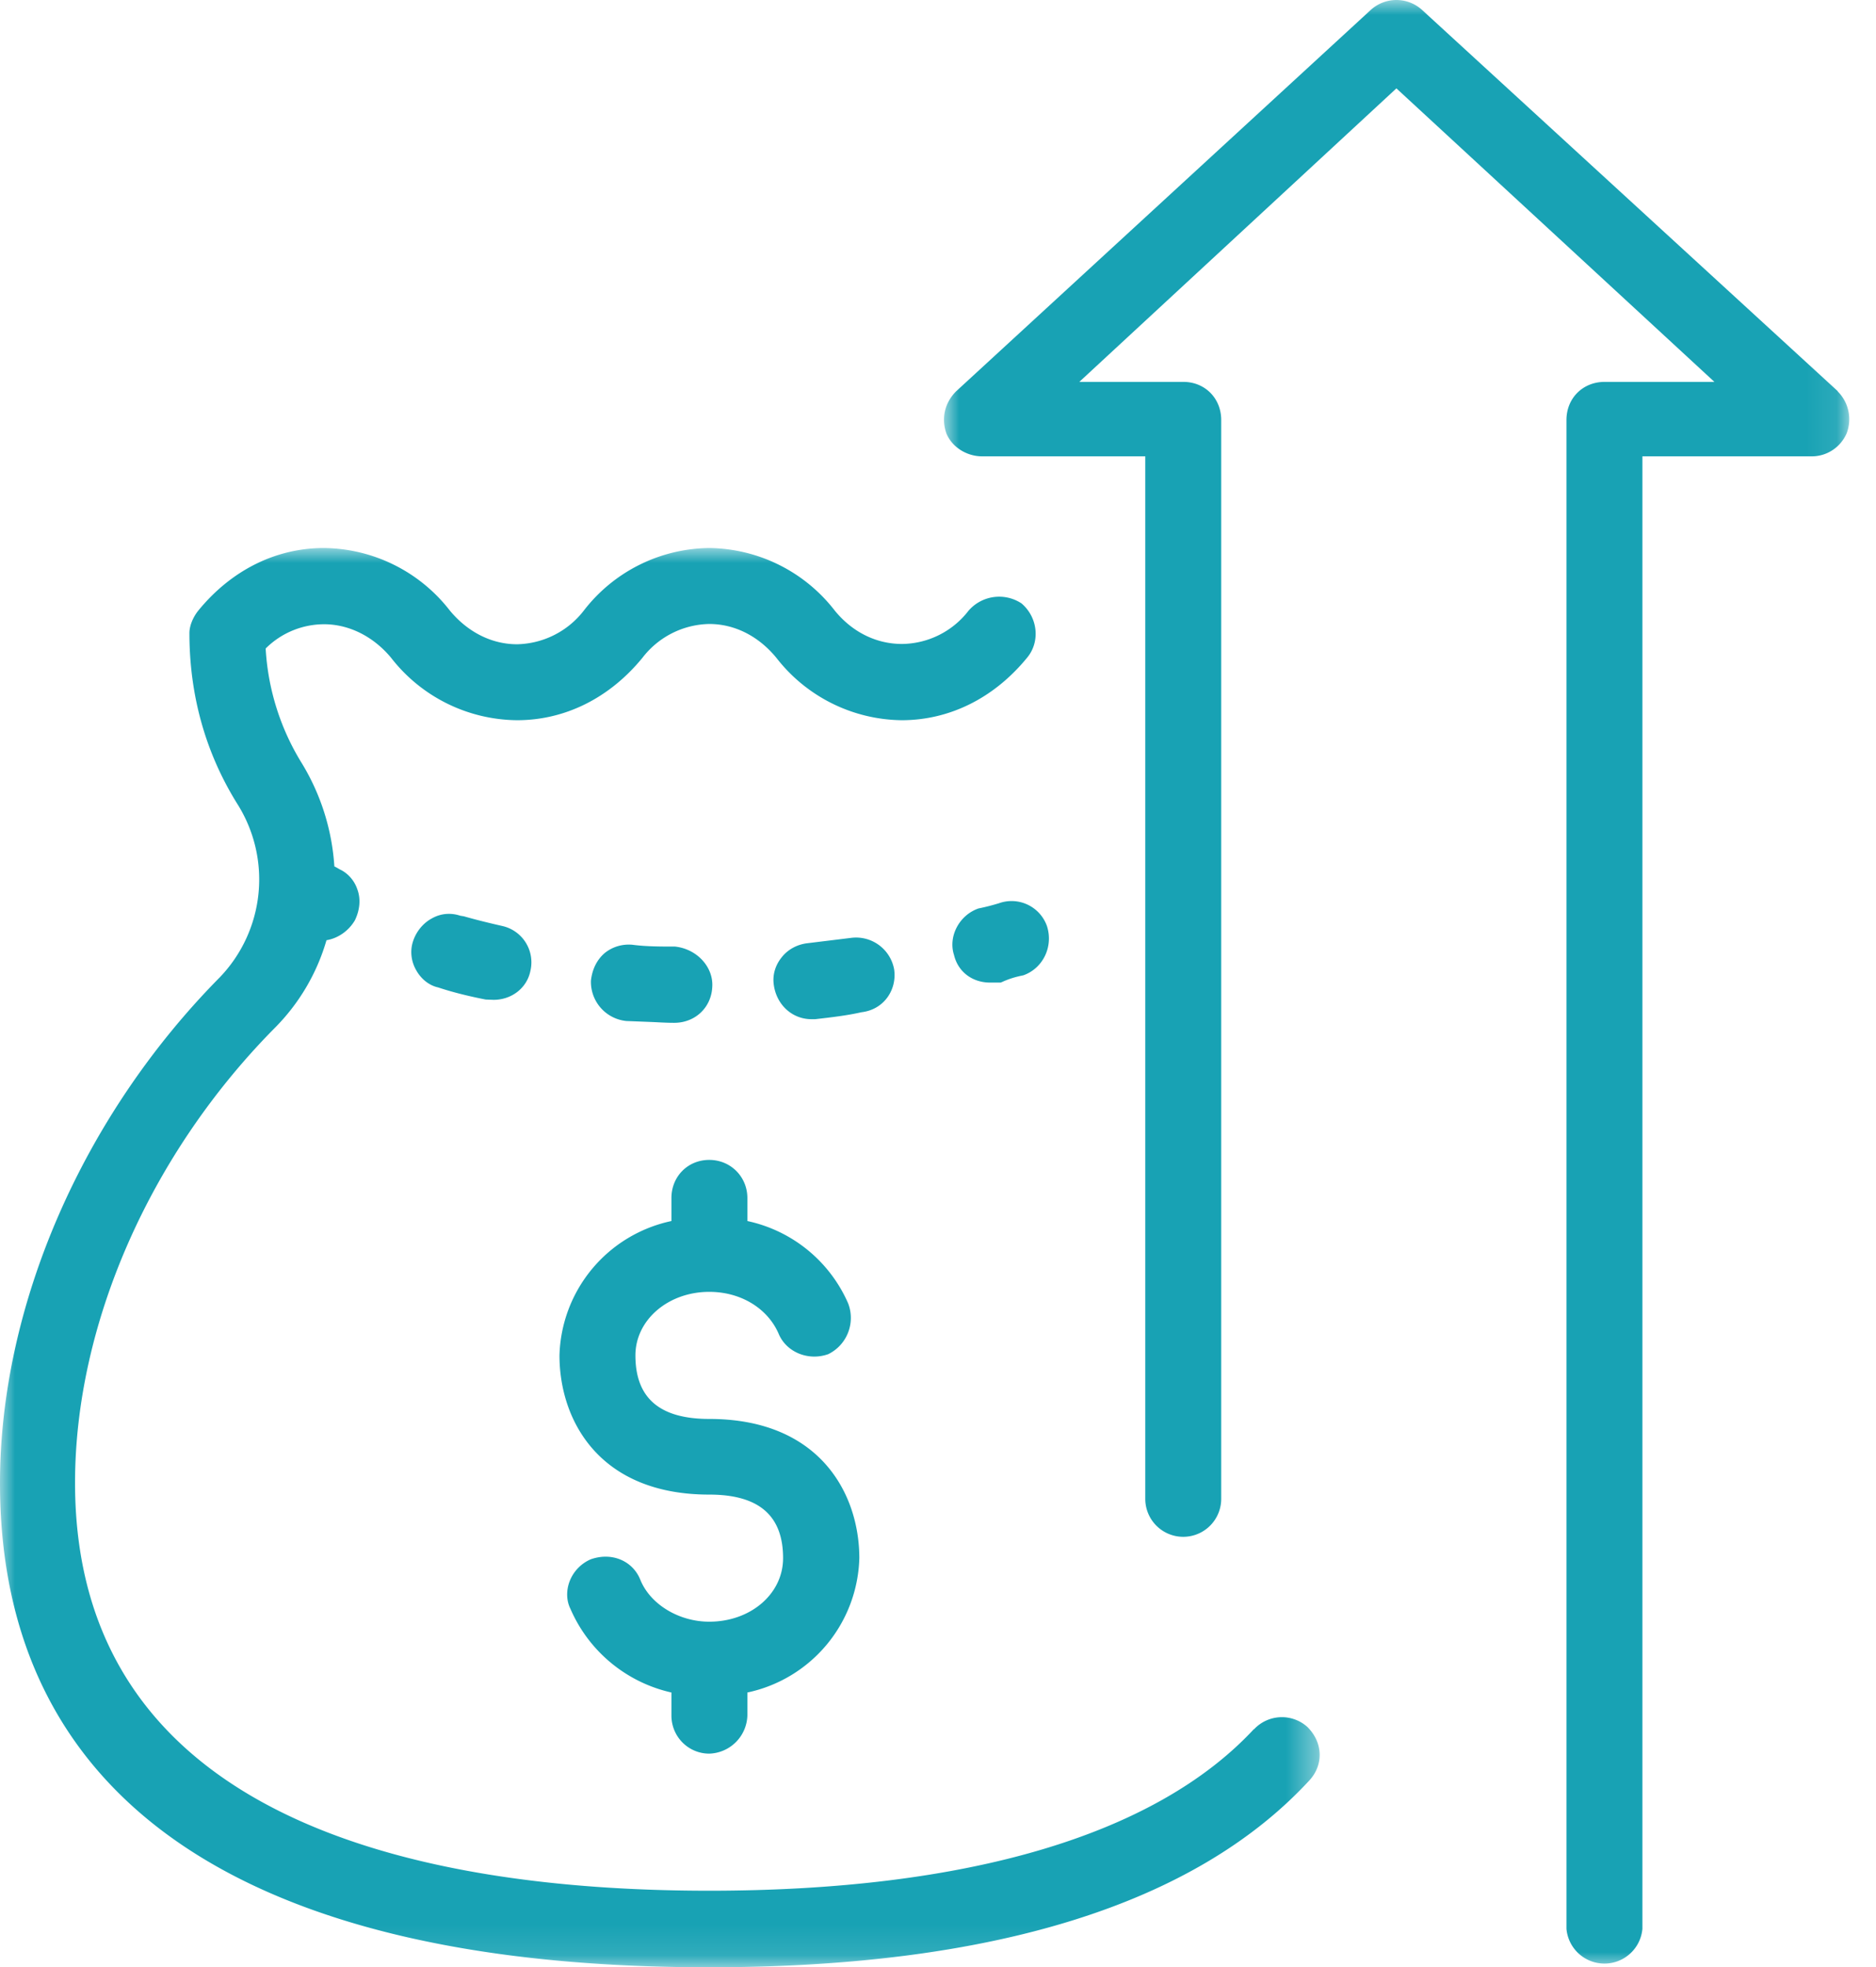
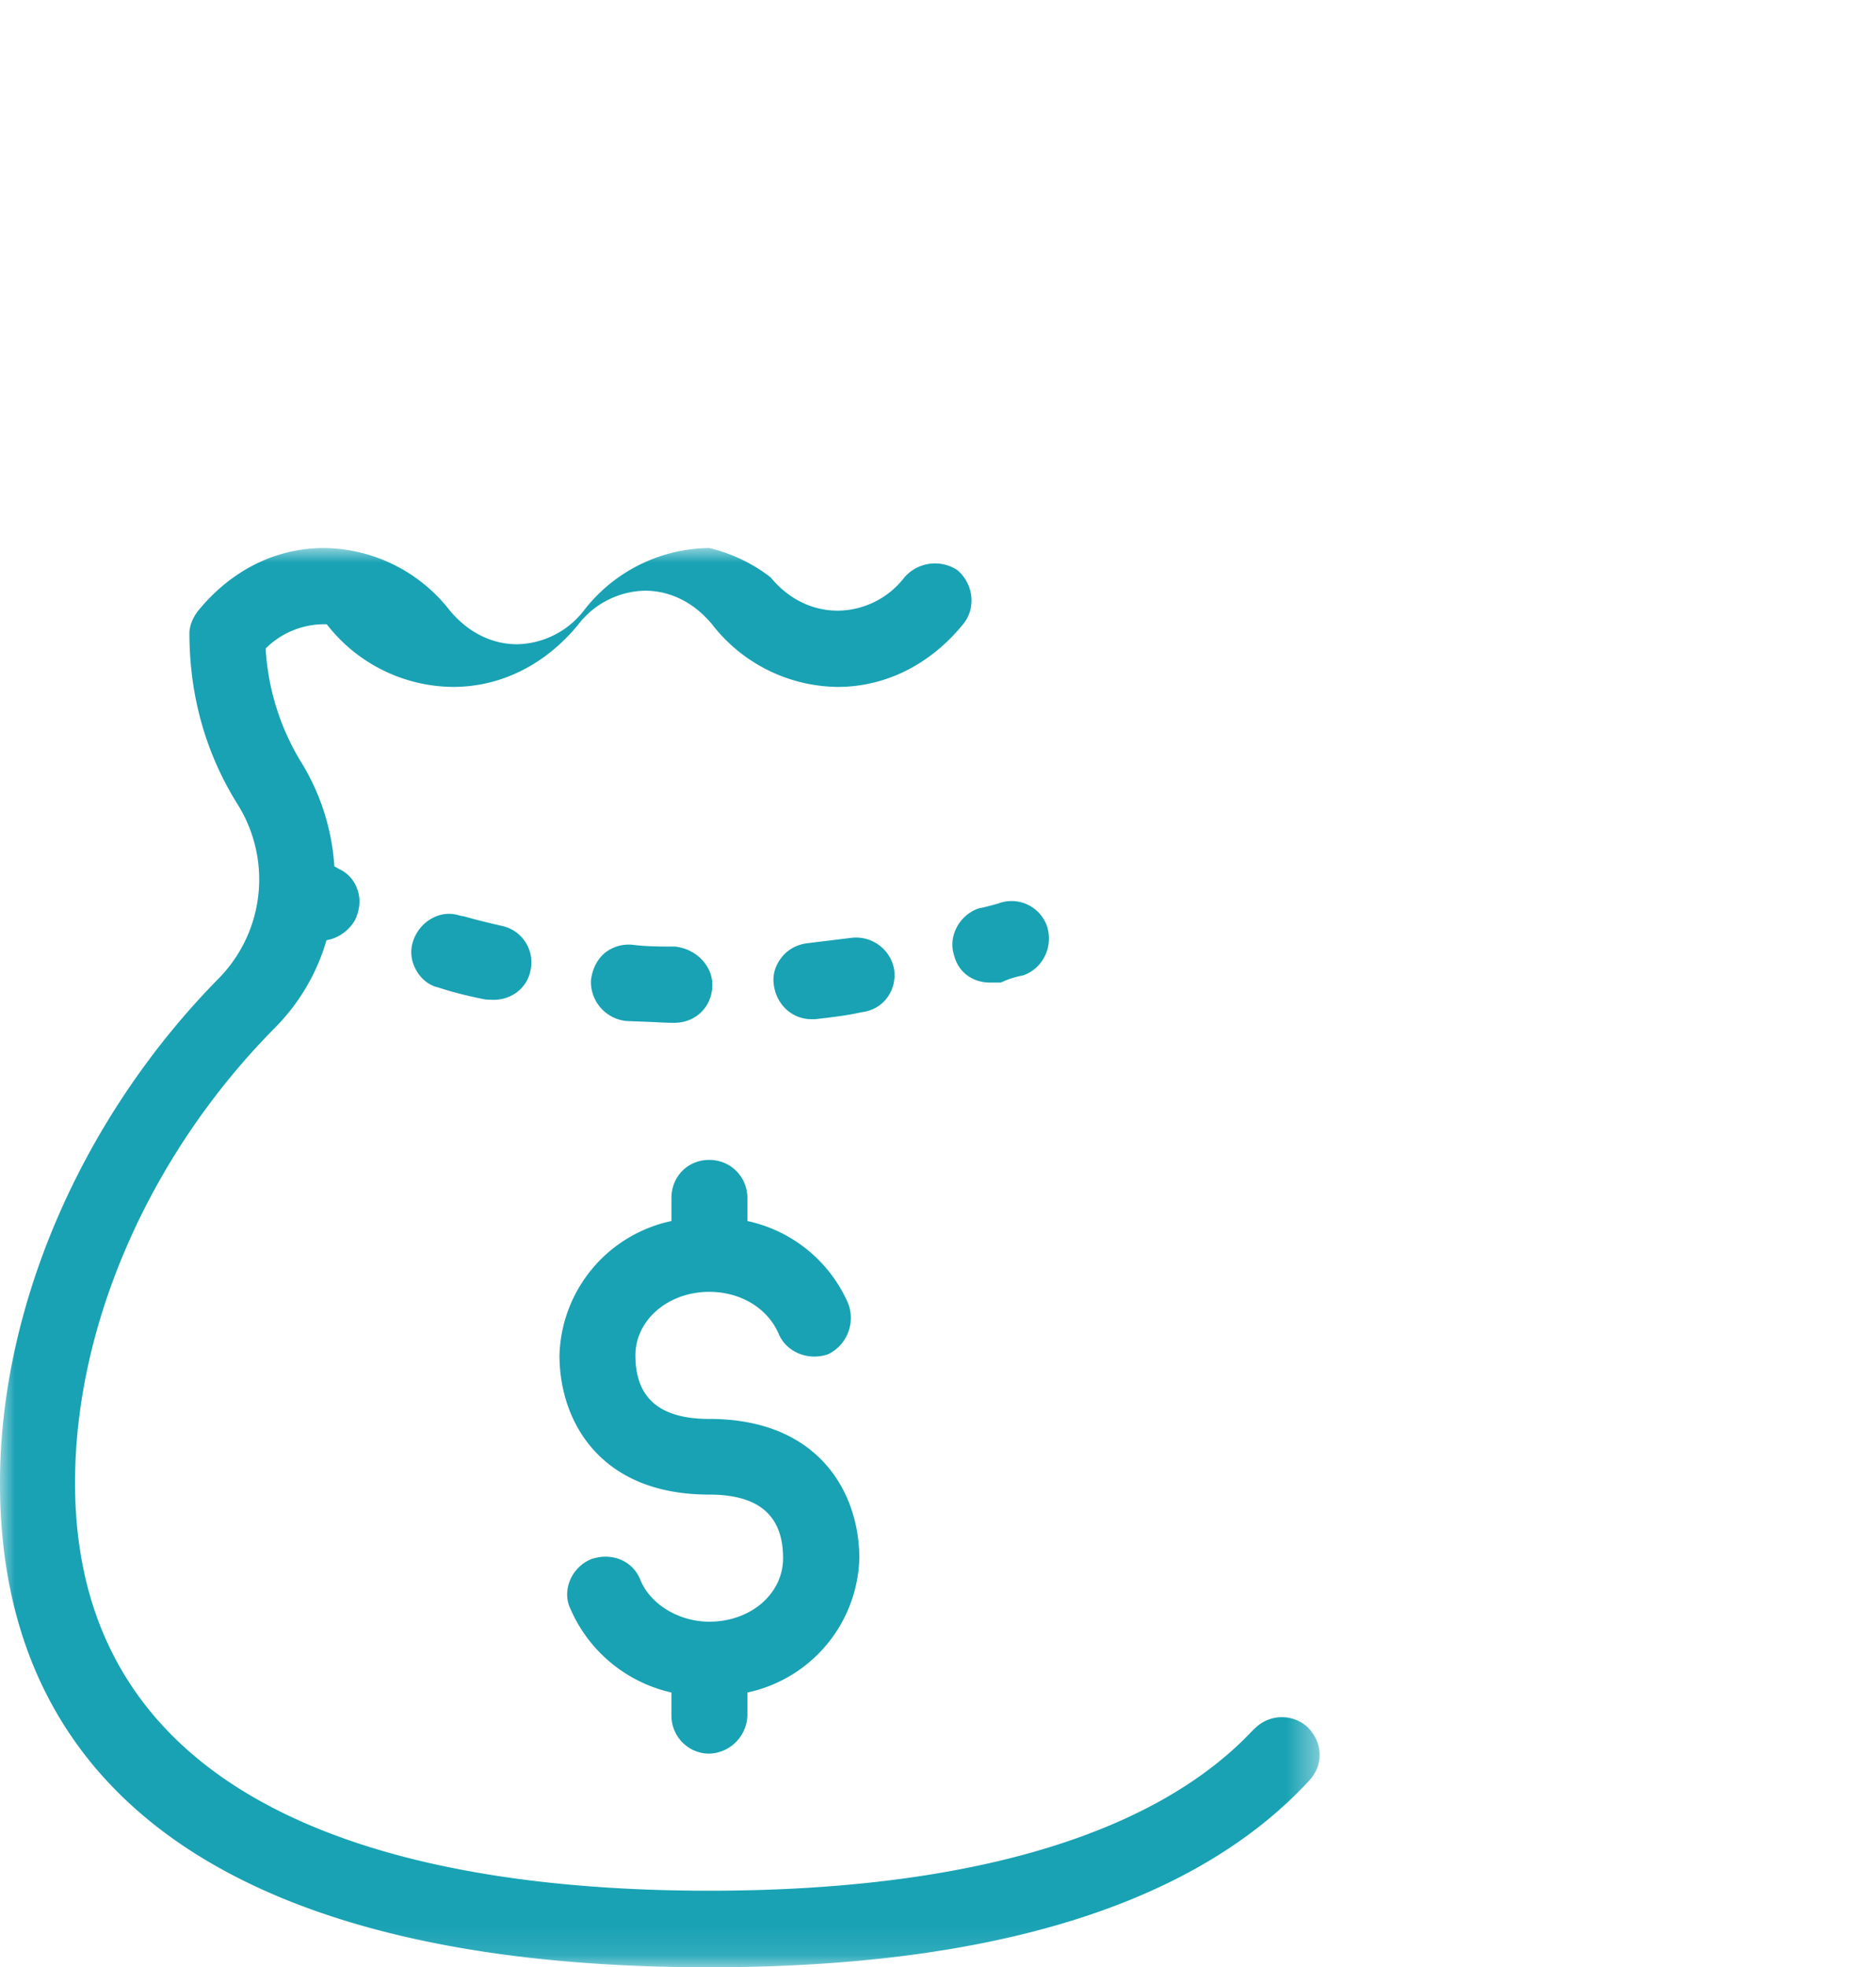
<svg xmlns="http://www.w3.org/2000/svg" xmlns:xlink="http://www.w3.org/1999/xlink" viewBox="0 0 62 65">
  <defs>
    <path id="a" d="M0 0h43.61v46.89H0z" />
-     <path id="c" d="M0 0h29.91v65H0z" />
  </defs>
  <g fill="none" fill-rule="evenodd">
    <g transform="translate(0 18.11)">
      <mask id="b" fill="#fff">
        <use xlink:href="#a" />
      </mask>
-       <path fill="#18A2B4" d="M41.44 39.03c-3.25 3.5-9.47 5.34-18 5.34-9.56 0-20.96-2.33-20.96-13.48 0-5.22 2.46-10.83 6.57-15a6.78 6.78 0 0 0 1.74-2.93c.37-.06.73-.3.94-.66.16-.33.2-.7.08-1.02-.1-.3-.32-.54-.58-.66a3.1 3.1 0 0 0-.18-.1 7.46 7.46 0 0 0-1.07-3.4 8.07 8.07 0 0 1-1.2-3.8 2.74 2.74 0 0 1 2.02-.8c.8.03 1.56.43 2.12 1.1a5.33 5.33 0 0 0 4.17 2.07c1.58 0 3.05-.73 4.14-2.06a2.85 2.85 0 0 1 2.2-1.12h.01c.84 0 1.63.4 2.22 1.12a5.32 5.32 0 0 0 4.14 2.06c1.58 0 3.05-.73 4.14-2.06.44-.52.37-1.33-.18-1.8a1.34 1.34 0 0 0-1.75.24 2.81 2.81 0 0 1-2.19 1.1h-.01c-.85 0-1.64-.39-2.22-1.1A5.32 5.32 0 0 0 23.44 0a5.3 5.3 0 0 0-4.14 2.06 2.86 2.86 0 0 1-2.21 1.12c-.84 0-1.63-.4-2.22-1.11A5.33 5.33 0 0 0 10.7 0C9.12 0 7.65.73 6.56 2.06c-.18.22-.3.51-.3.75 0 2.07.54 3.97 1.58 5.64a4.67 4.67 0 0 1-.57 5.73C2.72 18.78 0 25.04 0 30.9c0 10.47 8.1 16 23.44 16 9.36 0 16.03-2.07 19.82-6.16.49-.52.47-1.26-.05-1.78a1.26 1.26 0 0 0-1.77.08" mask="url(#b)" />
+       <path fill="#18A2B4" d="M41.44 39.03c-3.25 3.5-9.47 5.34-18 5.34-9.56 0-20.96-2.33-20.96-13.48 0-5.22 2.46-10.83 6.57-15a6.78 6.78 0 0 0 1.74-2.93c.37-.06.73-.3.94-.66.16-.33.2-.7.08-1.02-.1-.3-.32-.54-.58-.66a3.1 3.1 0 0 0-.18-.1 7.46 7.46 0 0 0-1.07-3.4 8.07 8.07 0 0 1-1.2-3.8 2.74 2.74 0 0 1 2.02-.8a5.33 5.33 0 0 0 4.17 2.07c1.58 0 3.05-.73 4.14-2.06a2.85 2.85 0 0 1 2.2-1.12h.01c.84 0 1.63.4 2.22 1.12a5.32 5.32 0 0 0 4.14 2.06c1.58 0 3.05-.73 4.14-2.06.44-.52.37-1.33-.18-1.8a1.34 1.34 0 0 0-1.75.24 2.81 2.81 0 0 1-2.19 1.1h-.01c-.85 0-1.64-.39-2.22-1.1A5.32 5.32 0 0 0 23.44 0a5.3 5.3 0 0 0-4.14 2.06 2.86 2.86 0 0 1-2.21 1.12c-.84 0-1.63-.4-2.22-1.11A5.33 5.33 0 0 0 10.7 0C9.12 0 7.65.73 6.56 2.06c-.18.22-.3.51-.3.75 0 2.07.54 3.97 1.58 5.64a4.67 4.67 0 0 1-.57 5.73C2.72 18.78 0 25.04 0 30.9c0 10.47 8.1 16 23.44 16 9.36 0 16.03-2.07 19.82-6.16.49-.52.47-1.26-.05-1.78a1.26 1.26 0 0 0-1.77.08" mask="url(#b)" />
    </g>
    <path fill="#18A2B4" d="M33.01 29.85c-.2.06-.42.12-.67.17-.64.22-1.01.93-.81 1.54.13.55.6.91 1.19.91h.35l.05-.02c.24-.11.45-.17.7-.22.65-.23 1-.95.78-1.63a1.24 1.24 0 0 0-1.59-.75M20.7 33.74l.77.03c.26.01.53.03.8.03h.01c.7 0 1.23-.51 1.26-1.19.04-.65-.5-1.25-1.23-1.33-.47 0-.96 0-1.41-.06-.34-.03-.66.07-.91.27-.26.22-.42.54-.46.92a1.3 1.3 0 0 0 1.17 1.33m-5.37-3.46-.12-.02c-.3-.1-.63-.08-.92.08-.31.16-.55.46-.65.8-.09.3-.05.64.12.93.17.3.44.5.72.56.51.17 1.06.3 1.57.4l.26.01c.61 0 1.11-.4 1.22-.96a1.23 1.23 0 0 0-.93-1.48c-.44-.1-.85-.2-1.27-.32m13.99 2.69c.2-.27.28-.61.23-.94a1.28 1.28 0 0 0-1.4-1.04l-1.47.18c-.33.04-.64.2-.85.47-.2.25-.3.56-.26.88.08.67.6 1.16 1.25 1.16h.12c.52-.06 1.05-.12 1.53-.23.34-.04.64-.2.85-.48m-5.88 24.98a1.3 1.3 0 0 0 1.26-1.26v-.76a4.67 4.67 0 0 0 3.7-4.44c0-2.12-1.3-4.6-4.96-4.6-1.64 0-2.44-.69-2.44-2.1 0-1.17 1.08-2.1 2.44-2.1 1.05 0 1.94.55 2.3 1.4.26.6.98.89 1.63.66.62-.3.91-1.03.66-1.68a4.71 4.71 0 0 0-3.33-2.72v-.76c0-.7-.55-1.26-1.26-1.26s-1.25.55-1.25 1.26v.76a4.67 4.67 0 0 0-3.7 4.44c0 2.13 1.3 4.6 4.95 4.6 1.65 0 2.44.7 2.44 2.1 0 1.18-1.07 2.1-2.44 2.1-1 0-1.95-.57-2.28-1.39-.25-.62-.94-.92-1.64-.67a1.3 1.3 0 0 0-.7.74c-.11.3-.1.63.03.89a4.78 4.78 0 0 0 3.34 2.77v.76c0 .7.56 1.26 1.25 1.26" />
    <g transform="translate(31.2)">
      <mask id="d" fill="#fff">
        <use xlink:href="#c" />
      </mask>
      <path fill="#18A2B4" d="M29.54 12.93 15.8.33a1.26 1.26 0 0 0-1.7 0L.4 12.93c-.38.38-.5.9-.32 1.4.19.45.67.75 1.18.75h5.39v34.45a1.25 1.25 0 0 0 2.51 0V13.88c0-.72-.54-1.26-1.25-1.26H4.47l10.48-9.7 10.51 9.7h-3.63c-.72 0-1.26.54-1.26 1.26v49.86a1.26 1.26 0 0 0 2.51 0V15.08h5.6c.5 0 .95-.3 1.15-.76a1.3 1.3 0 0 0-.3-1.39" mask="url(#d)" />
    </g>
  </g>
</svg>